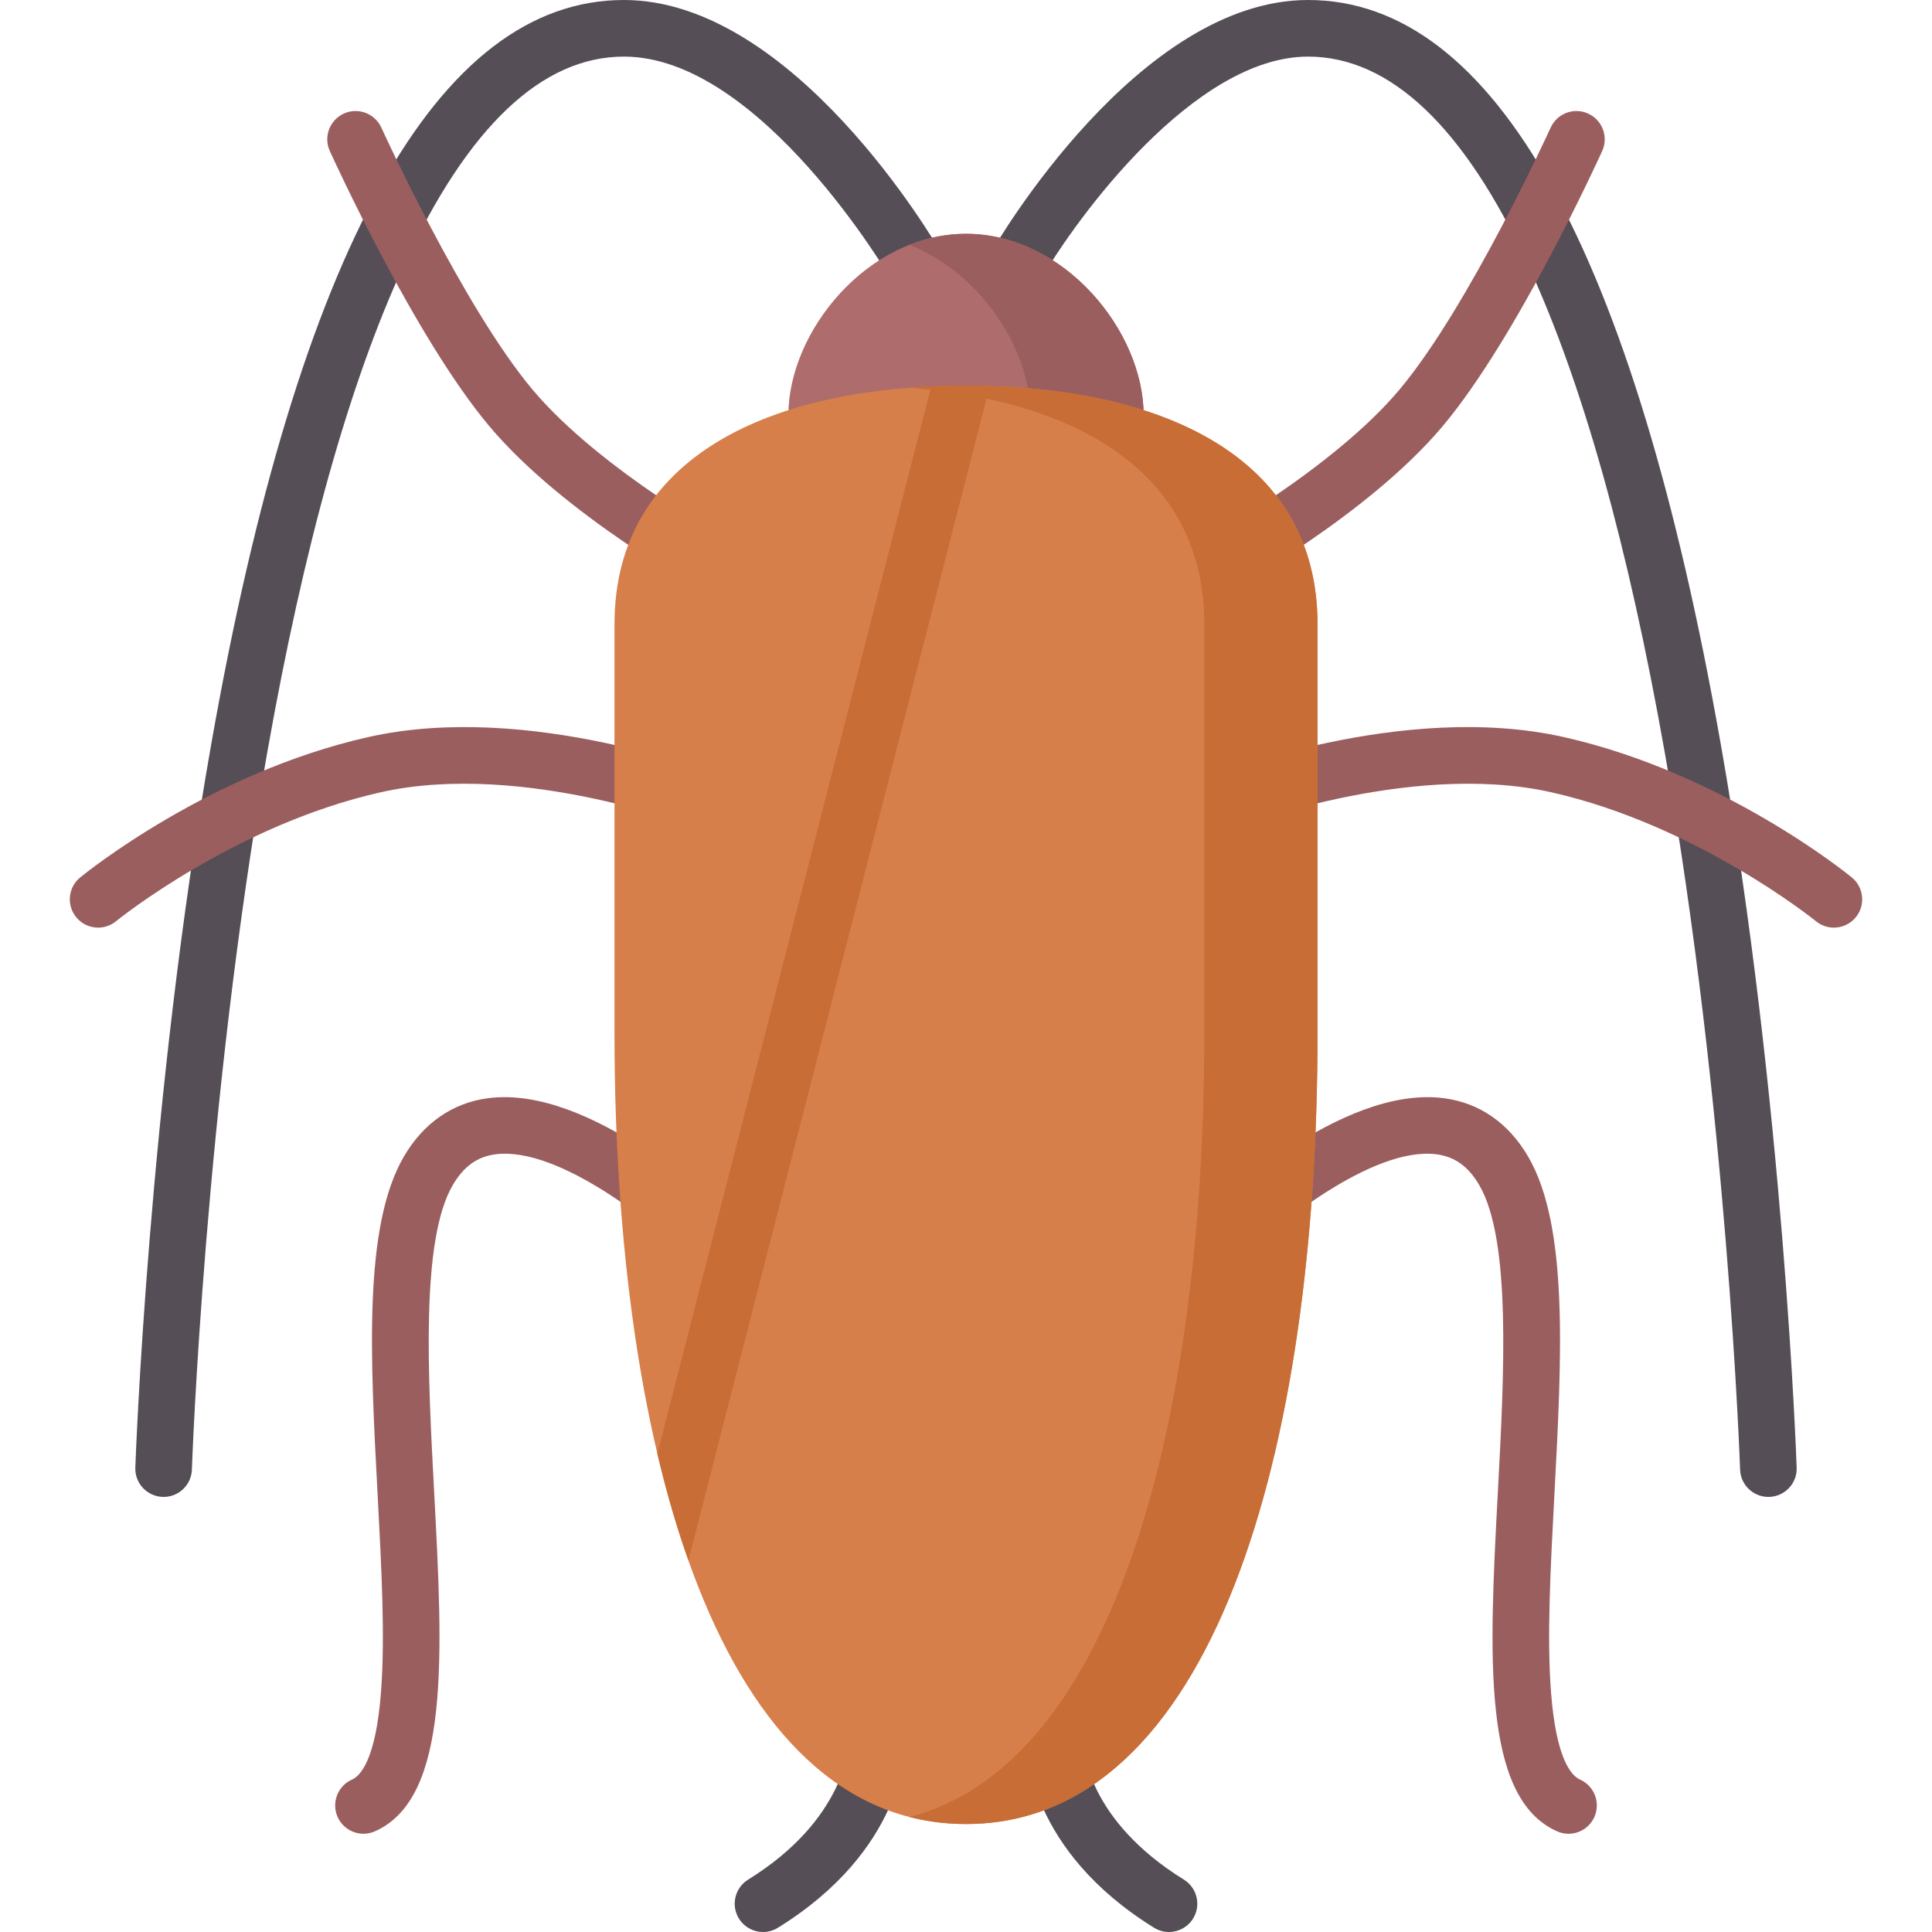
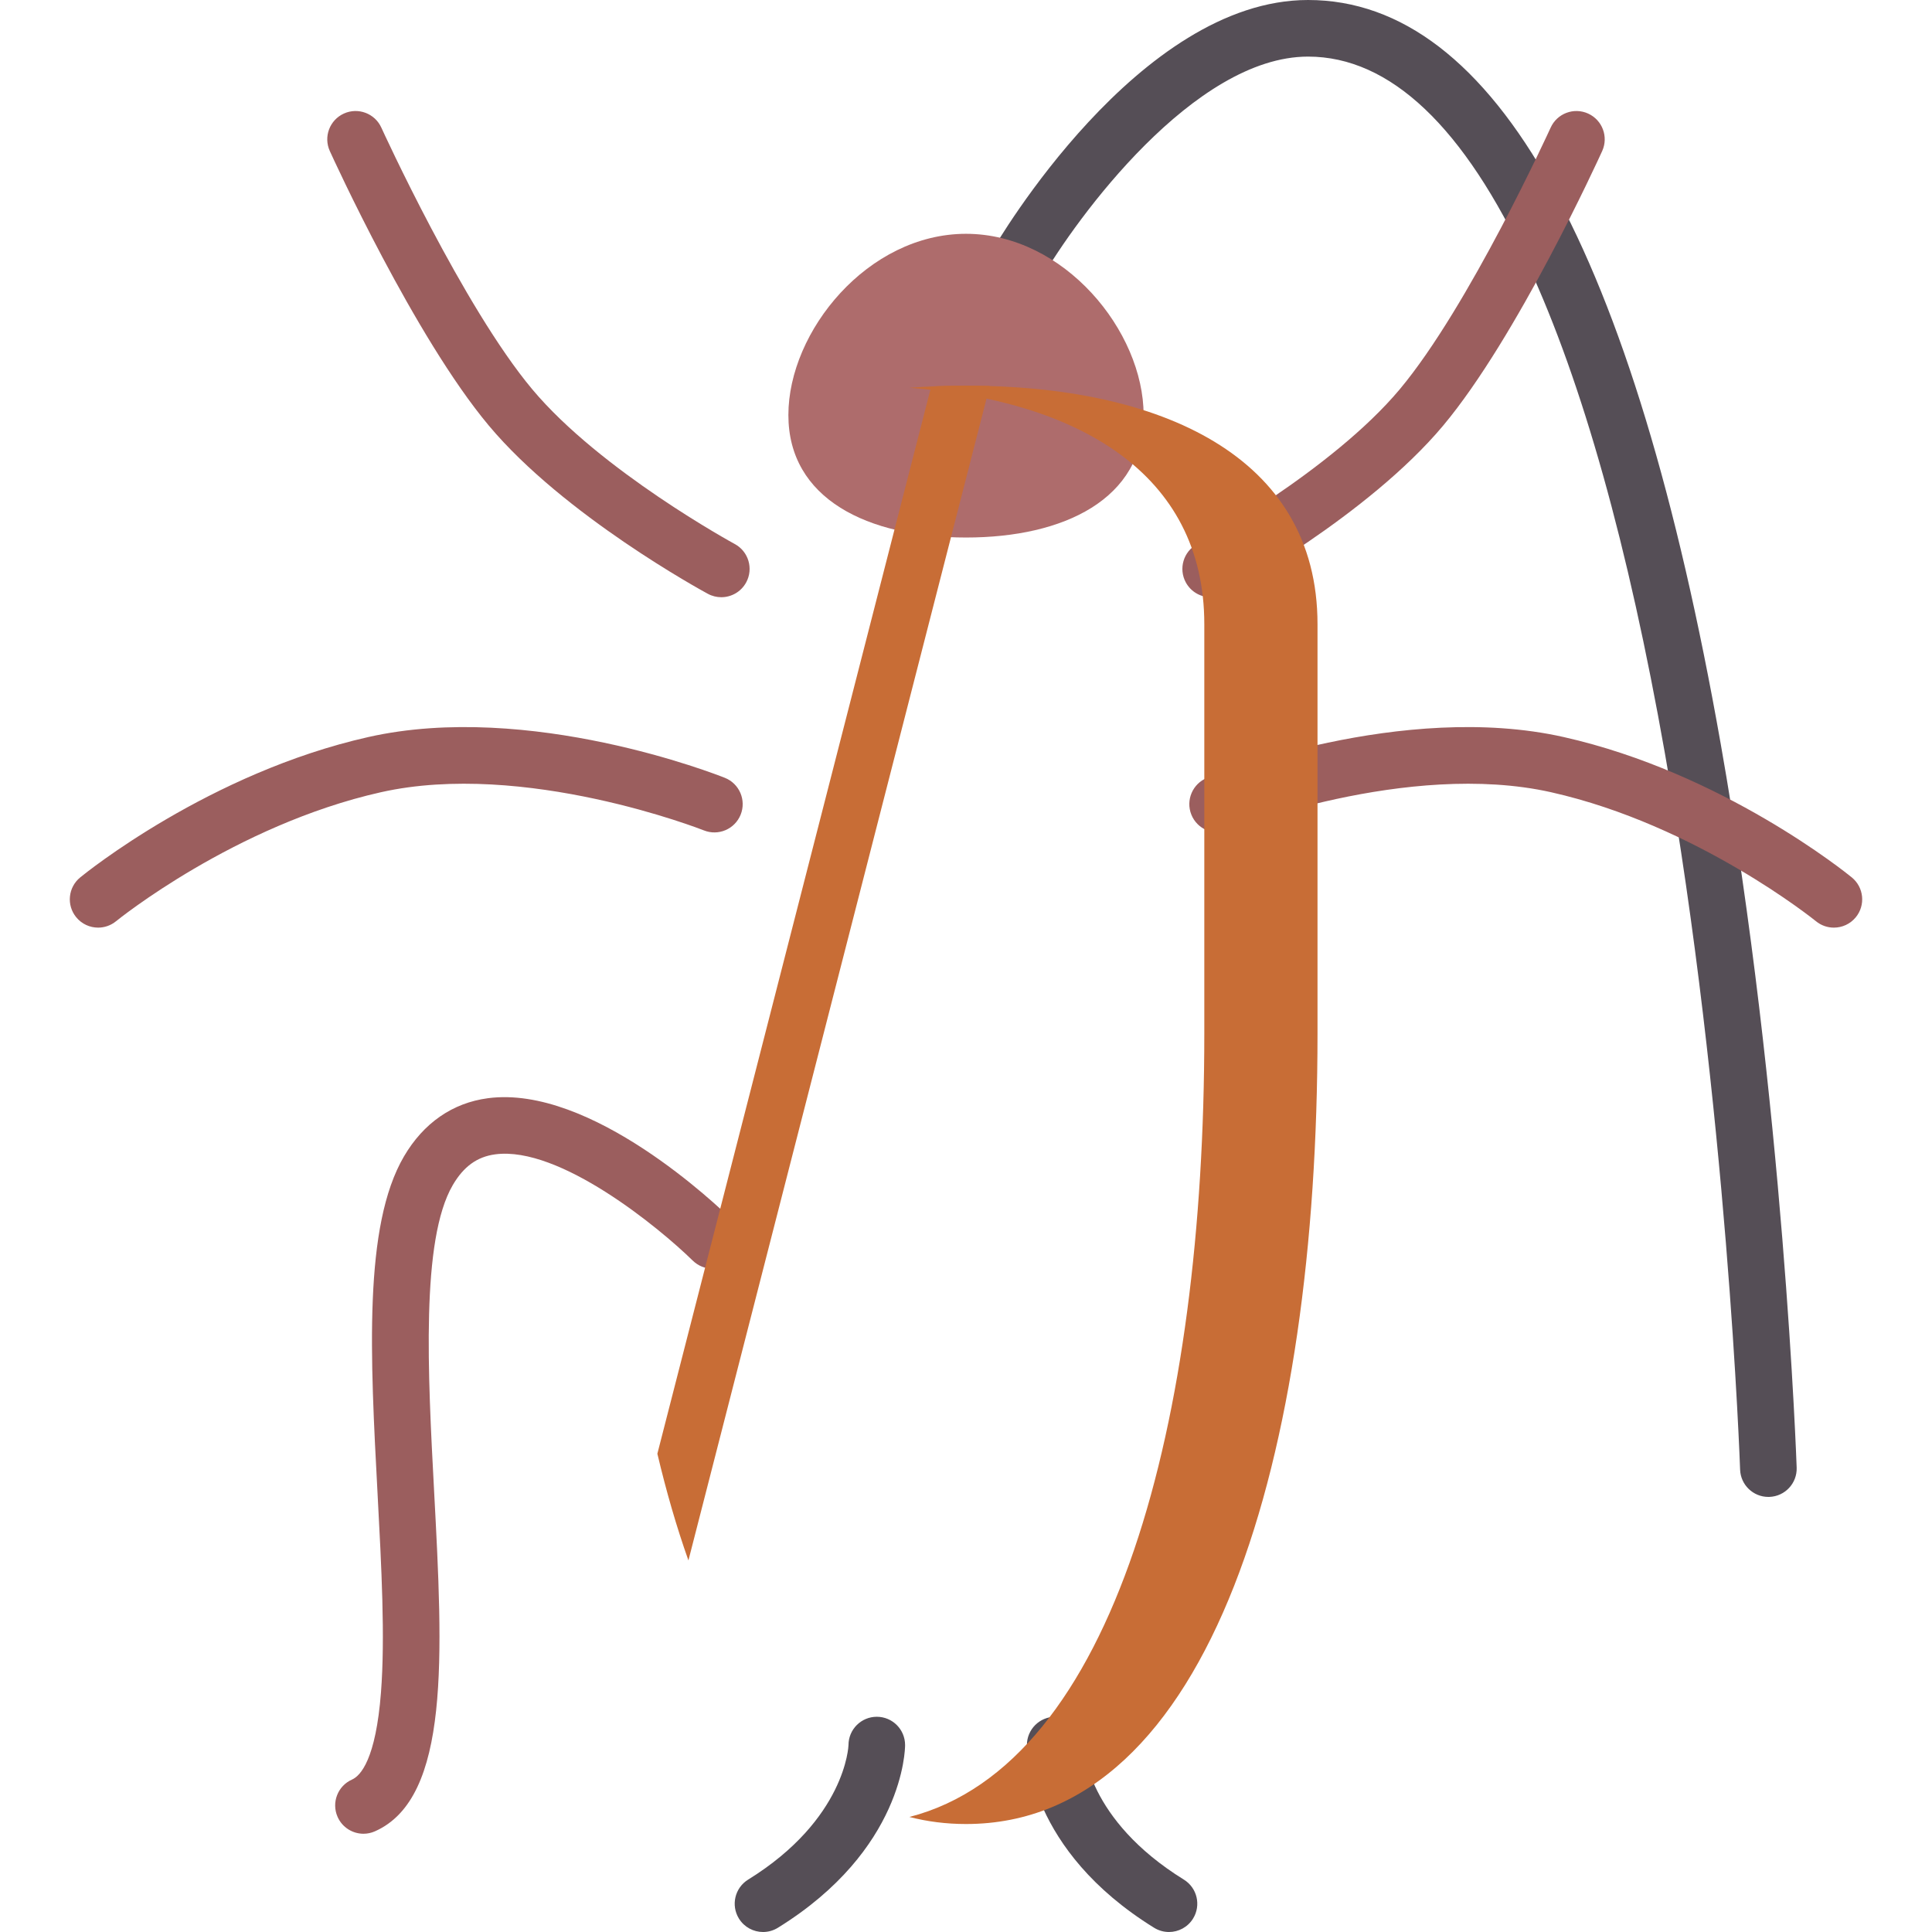
<svg xmlns="http://www.w3.org/2000/svg" id="Layer_1" viewBox="0 0 512 512">
  <g>
    <g fill="#554e56">
-       <path d="m165.351 0c-49.475 0-86.264 66.296-109.344 197.046-16.743 94.85-20.112 190.943-20.144 191.902-.139 4.14 3.105 7.607 7.245 7.746.086.003.17.004.255.004 4.026 0 7.355-3.195 7.491-7.249.032-.95 3.375-96.113 19.948-189.93 9.669-54.733 21.86-98.229 36.234-129.279 16.97-36.654 36.59-55.24 58.315-55.24 36.25 0 70.555 58.619 70.897 59.211 2.07 3.586 6.656 4.815 10.242 2.747 3.588-2.069 4.82-6.655 2.75-10.244-1.571-2.723-38.988-66.714-83.889-66.714z" />
      <path d="m455.993 197.046c-23.08-130.75-59.869-197.046-109.344-197.046-44.901 0-82.319 63.991-83.89 66.715-2.069 3.588-.838 8.174 2.75 10.244 3.587 2.068 8.174.838 10.244-2.75 9.497-16.469 40.746-59.209 70.896-59.209 21.725 0 41.344 18.586 58.314 55.241 14.375 31.05 26.565 74.545 36.234 129.279 16.573 93.817 19.916 188.98 19.948 189.93.136 4.054 3.465 7.249 7.491 7.249.084 0 .17-.001.255-.004 4.14-.139 7.383-3.606 7.245-7.746-.031-.96-3.4-97.054-20.143-191.903z" />
    </g>
    <path d="m303.07 109.993c0 22.226-21.074 32.456-47.07 32.456s-47.07-10.23-47.07-32.456 21.074-48.032 47.07-48.032 47.07 25.806 47.07 48.032z" fill="#ae6c6c" />
-     <path d="m256 61.961c-5.247 0-10.287 1.066-15 2.926 18.638 7.359 32.07 27.365 32.07 45.106s-13.432 27.83-32.07 31.184c4.713.848 9.753 1.272 15 1.272 25.996 0 47.07-10.23 47.07-32.456s-21.074-48.032-47.07-48.032z" fill="#9b5e5e" />
    <g fill="#554e56">
      <path d="m232.359 454.961c-4.142 0-7.5 3.358-7.5 7.5 0 .192-.724 19.653-26.6 35.66-3.522 2.179-4.611 6.802-2.433 10.324 1.419 2.293 3.873 3.555 6.386 3.555 1.346 0 2.709-.362 3.938-1.123 33.325-20.616 33.708-47.291 33.708-48.417.001-4.142-3.357-7.499-7.499-7.499z" />
      <path d="m313.741 498.121c-25.713-15.906-26.574-34.78-26.6-35.737-.041-4.107-3.383-7.423-7.5-7.423-4.142 0-7.5 3.358-7.5 7.5 0 1.125.383 27.801 33.708 48.417 1.229.76 2.592 1.123 3.938 1.123 2.512 0 4.967-1.262 6.386-3.555 2.179-3.524 1.09-8.146-2.432-10.325z" />
    </g>
    <g fill="#9b5e5e">
      <path d="m194.724 144.173c-.354-.191-35.566-19.388-53.667-41.001-18.345-21.905-39.783-68.879-39.998-69.351-1.713-3.771-6.16-5.44-9.93-3.727-3.771 1.713-5.44 6.158-3.727 9.929.909 2.002 22.495 49.304 42.155 72.779 19.921 23.787 56.48 43.725 58.026 44.561 1.135.614 2.358.906 3.563.906 2.665 0 5.245-1.423 6.603-3.931 1.972-3.642.618-8.193-3.025-10.165z" />
      <path d="m320.853 158.27c1.205 0 2.429-.292 3.563-.906 1.546-.837 38.105-20.775 58.026-44.561 19.66-23.476 41.246-70.777 42.155-72.779 1.713-3.771.044-8.217-3.728-9.93-3.771-1.713-8.217-.044-9.93 3.728-.214.472-21.636 47.426-39.998 69.35-18.064 21.569-53.314 40.81-53.668 41.002-3.641 1.972-4.996 6.523-3.024 10.165 1.359 2.508 3.939 3.931 6.604 3.931z" />
      <path d="m192.103 206.136c-2.095-.837-51.81-20.405-94.477-10.814-42.136 9.471-74.997 36.078-76.375 37.205-3.206 2.624-3.677 7.349-1.054 10.554 1.483 1.812 3.637 2.75 5.809 2.75 1.671 0 3.352-.555 4.746-1.696.31-.254 31.456-25.478 70.165-34.179 38.017-8.545 85.015 9.868 85.621 10.109 3.846 1.536 8.209-.336 9.747-4.181 1.535-3.845-.336-8.21-4.182-9.748z" />
      <path d="m490.75 232.527c-1.378-1.128-34.239-27.734-76.375-37.205-42.668-9.593-92.382 9.977-94.477 10.814-3.844 1.537-5.714 5.898-4.18 9.743 1.535 3.846 5.9 5.719 9.744 4.187.472-.187 47.552-18.666 85.623-10.11 38.577 8.671 69.858 33.929 70.165 34.179 1.394 1.141 3.075 1.696 4.746 1.696 2.171 0 4.326-.938 5.809-2.75 2.622-3.205 2.15-7.93-1.055-10.554z" />
      <path d="m129.268 291.043c-9.357 1.245-17.04 6.579-22.215 15.425-10.775 18.416-8.934 52.98-6.985 89.573 1.038 19.481 2.018 37.882.899 52.413-1.369 17.785-5.402 22.139-7.684 23.151-3.787 1.68-5.494 6.111-3.815 9.897 1.241 2.798 3.984 4.461 6.86 4.461 1.016 0 2.049-.208 3.037-.646 20.006-8.875 18.002-46.503 15.682-90.073-1.664-31.248-3.55-66.666 4.954-81.201 2.87-4.906 6.44-7.489 11.237-8.13 17.077-2.281 43.57 19.551 52.342 28.155 2.953 2.901 7.699 2.86 10.603-.093 2.904-2.954 2.864-7.702-.09-10.606-3.757-3.692-37.477-35.964-64.825-32.326z" />
-       <path d="m418.718 471.605c-2.282-1.012-6.315-5.366-7.684-23.151-1.118-14.531-.138-32.931.899-52.413 1.949-36.593 3.79-71.157-6.985-89.573-5.176-8.846-12.858-14.18-22.215-15.425-27.35-3.644-61.068 28.633-64.823 32.326-2.953 2.903-2.993 7.647-.092 10.602s7.648 2.997 10.604.098c8.771-8.604 35.272-30.439 52.342-28.155 4.796.641 8.367 3.224 11.237 8.13 8.504 14.534 6.618 49.952 4.954 81.201-2.32 43.57-4.324 81.198 15.682 90.073.989.438 2.021.646 3.037.646 2.875 0 5.619-1.663 6.86-4.461 1.678-3.788-.03-8.219-3.816-9.898z" />
    </g>
-     <path d="m256 483.384c-65.215 0-93.154-98.352-93.154-209.416v-108.547c0-44.749 41.919-63.215 93.154-63.215 51.235 0 93.154 18.467 93.154 63.215v108.547c0 111.064-27.939 209.416-93.154 209.416z" fill="#d77f4a" />
    <g fill="#c86d36">
      <path d="m256 102.205c-5.104 0-10.113.187-15 .561 44.168 3.383 78.154 22.364 78.154 62.655v108.547c0 102.14-23.633 193.52-78.154 207.547 4.764 1.226 9.76 1.869 15 1.869 65.215 0 93.154-98.352 93.154-209.416v-108.547c0-44.749-41.919-63.216-93.154-63.216z" />
      <path d="m262.3 102.3-79.86 311.229c-3.13-8.82-5.87-18.29-8.23-28.28l72.57-282.829c3.03-.14 6.11-.21 9.22-.21 2.12 0 4.22.03 6.3.09z" />
    </g>
  </g>
</svg>